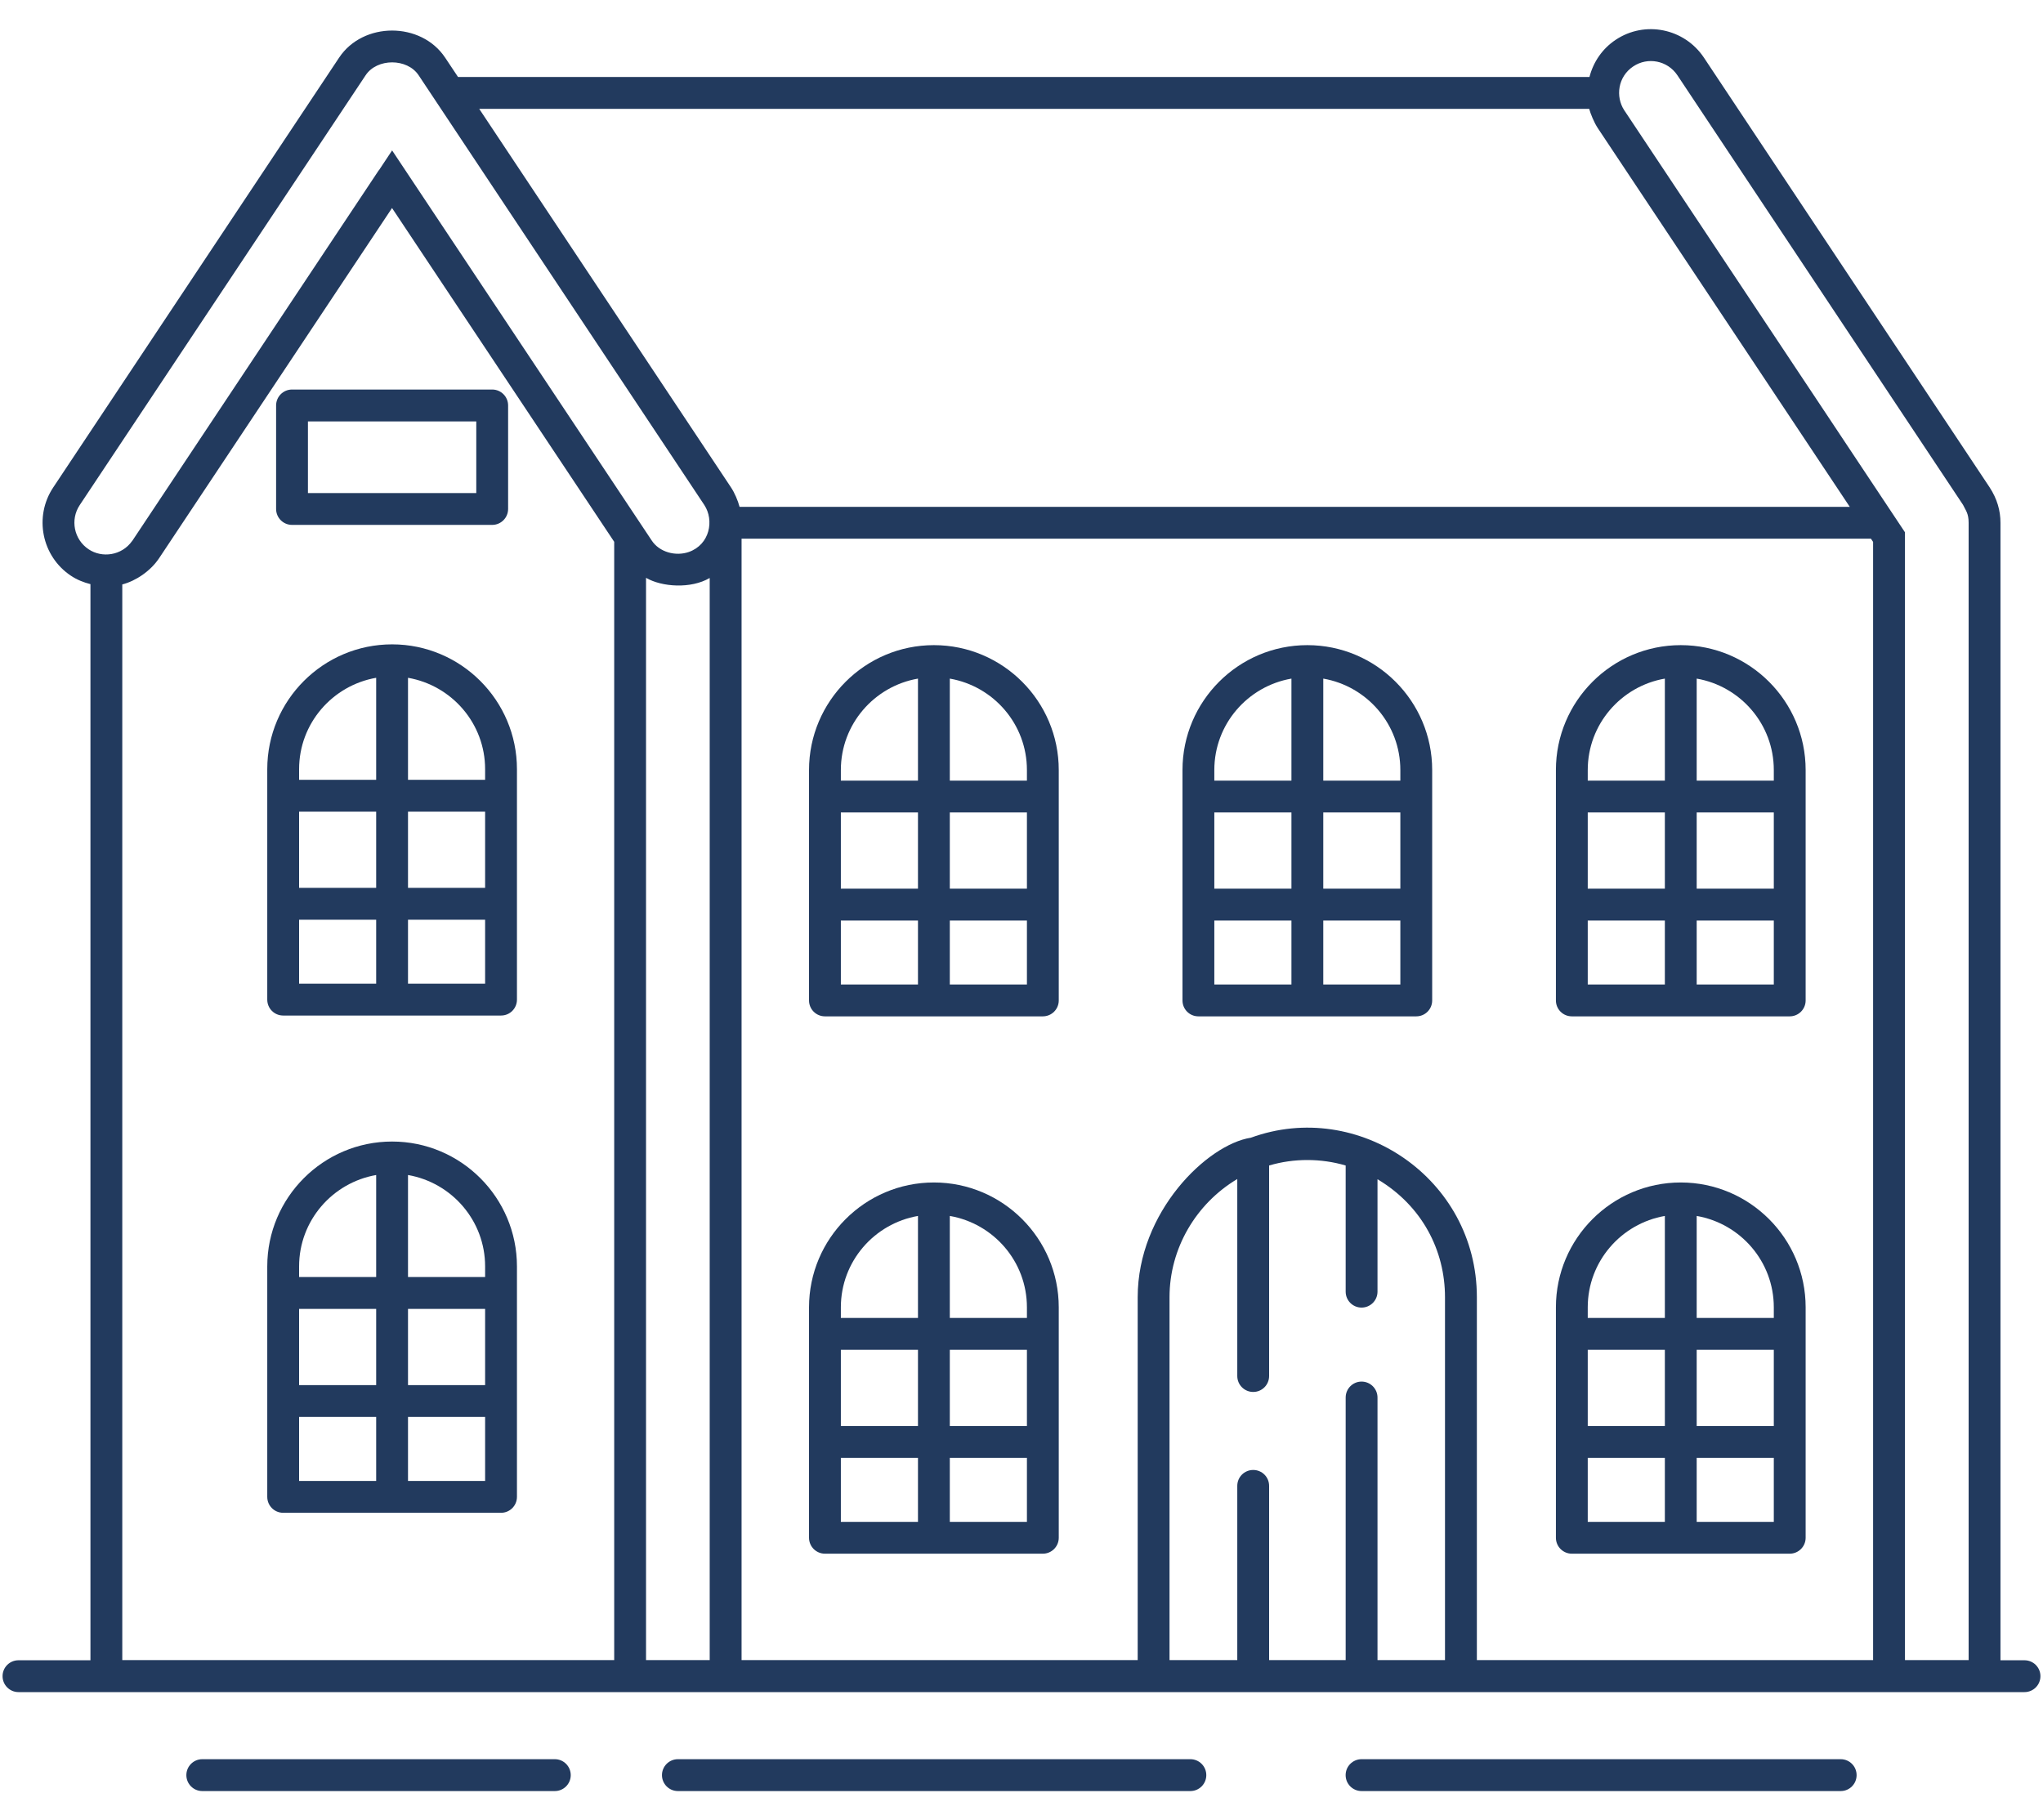
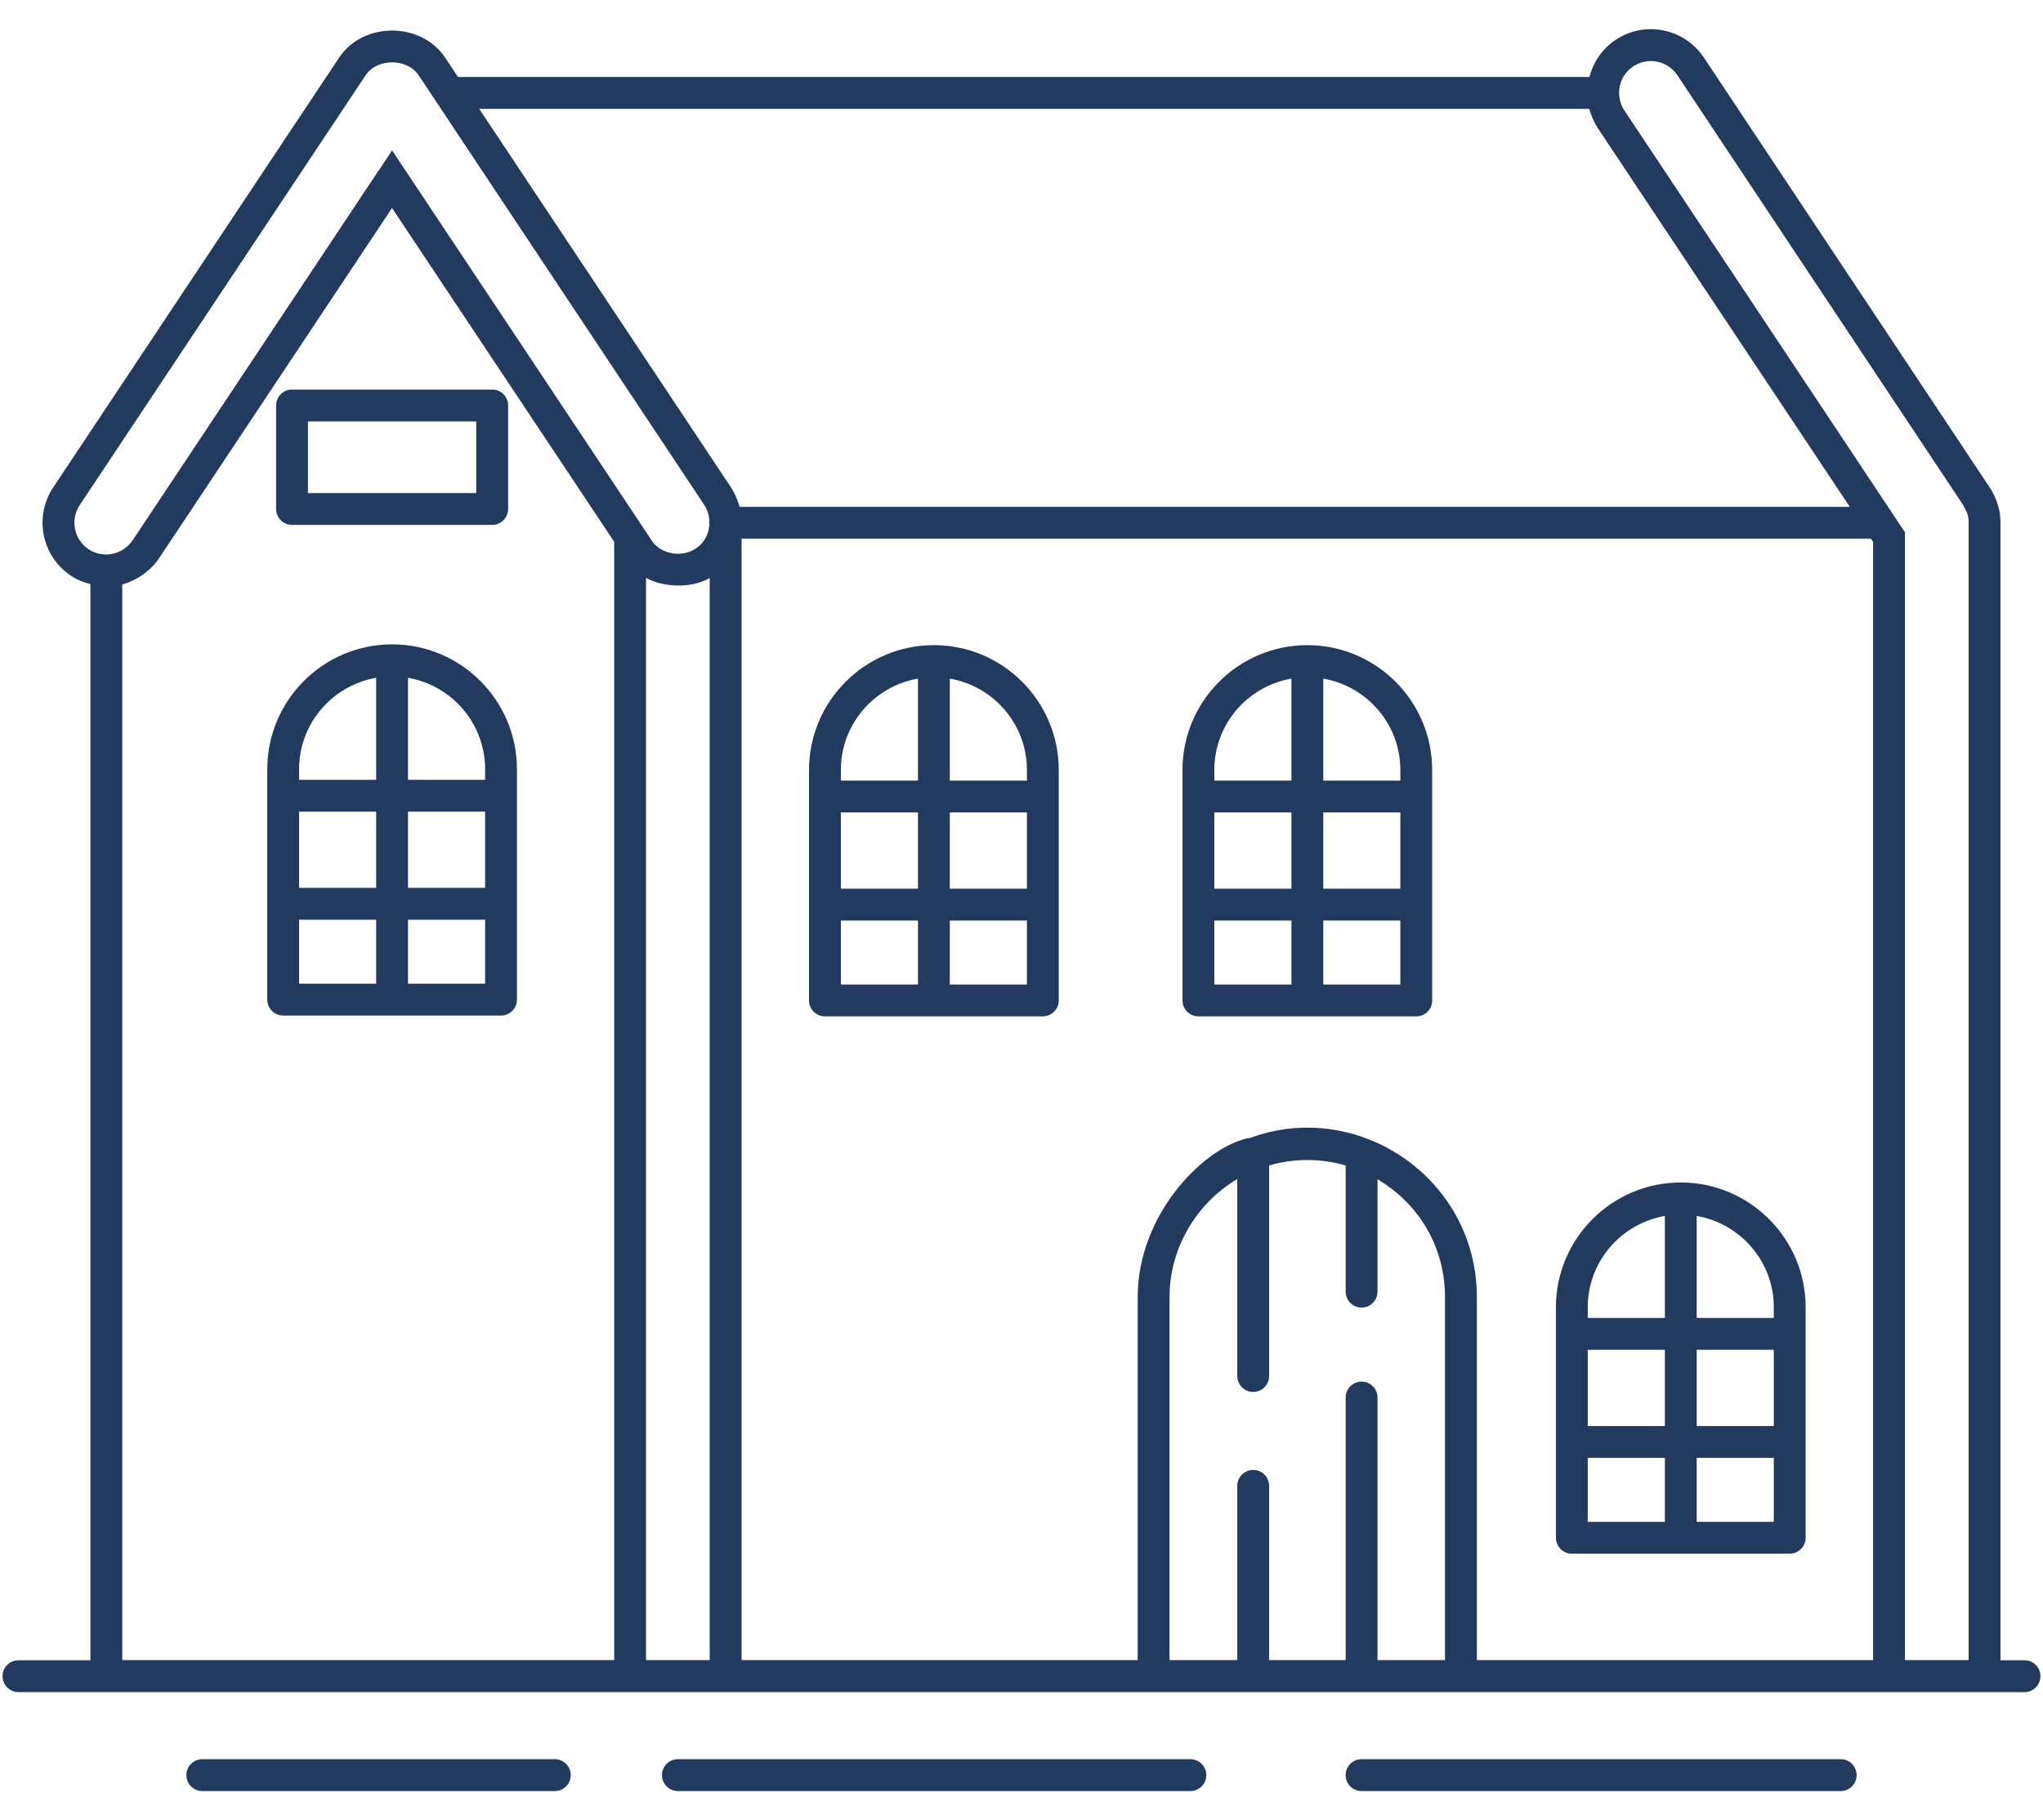
<svg xmlns="http://www.w3.org/2000/svg" width="55" height="49" viewBox="0 0 55 49" fill="none">
  <path d="M54.502 44.694H53.855V14.073C53.855 13.748 53.767 13.431 53.561 13.116L45.872 1.552C45.347 0.765 44.284 0.545 43.494 1.073C43.139 1.31 42.896 1.664 42.79 2.073H12.331L11.984 1.552C11.337 0.58 9.776 0.579 9.129 1.552L1.432 13.123C0.909 13.91 1.123 14.976 1.91 15.499C2.073 15.608 2.251 15.678 2.435 15.725V44.694H0.497C0.261 44.694 0.069 44.885 0.069 45.122C0.069 45.359 0.261 45.551 0.497 45.551H54.502C54.739 45.551 54.931 45.359 54.931 45.122C54.931 44.885 54.739 44.694 54.502 44.694ZM3.292 15.733C3.652 15.64 4.051 15.377 4.287 15.021L10.554 5.6C11.166 6.519 8.339 2.272 16.535 14.585V44.69H3.292V15.733ZM19.106 15.559V44.69H17.392V15.555C17.816 15.802 18.599 15.857 19.106 15.559ZM50.426 14.588V44.69H39.759V34.92C39.759 31.721 36.562 29.572 33.674 30.627C32.499 30.809 30.628 32.624 30.628 34.92V44.69H19.964V14.501H50.368L50.426 14.588ZM37.084 44.69V37.621C37.084 37.384 36.892 37.192 36.655 37.192C36.418 37.192 36.227 37.384 36.227 37.621V44.69H34.166V39.999C34.166 39.762 33.975 39.571 33.738 39.571C33.501 39.571 33.309 39.762 33.309 39.999V44.69H31.485V34.92C31.485 33.607 32.198 32.401 33.309 31.739V37.042C33.309 37.279 33.501 37.471 33.738 37.471C33.975 37.471 34.166 37.279 34.166 37.042V31.375C34.83 31.178 35.561 31.179 36.227 31.375V34.771C36.227 35.008 36.418 35.2 36.655 35.2C36.892 35.2 37.084 35.008 37.084 34.771V31.745C38.288 32.462 38.901 33.665 38.901 34.92V44.69H37.084ZM43.97 1.787C44.358 1.528 44.891 1.627 45.158 2.027L52.847 13.59C52.916 13.737 52.998 13.815 52.998 14.073V44.69H51.284V14.459V14.329C51.227 14.243 43.668 2.878 43.725 2.966C43.489 2.603 43.551 2.066 43.97 1.787ZM42.783 2.93C42.816 3.054 42.913 3.296 43.015 3.45L49.798 13.644H19.91C19.866 13.476 19.775 13.265 19.681 13.123L12.901 2.93H42.783ZM2.146 13.597L9.843 2.026C10.151 1.563 10.962 1.563 11.27 2.026C24.73 22.271 15.754 8.771 18.962 13.596C19.23 14.006 19.111 14.659 18.544 14.859C18.191 14.982 17.751 14.867 17.543 14.547C7.806 -0.083 18.404 15.841 10.556 4.049L10.203 4.581C10.201 4.583 10.197 4.584 10.195 4.587L3.567 14.551C3.564 14.556 3.559 14.56 3.555 14.566C3.277 14.957 2.748 15.029 2.385 14.786C1.992 14.524 1.884 13.991 2.146 13.597Z" fill="#223A5E" />
  <path d="M14.936 48.215C15.173 48.215 15.365 48.023 15.365 47.786C15.365 47.549 15.173 47.357 14.936 47.357H5.446C5.209 47.357 5.017 47.549 5.017 47.786C5.017 48.023 5.209 48.215 5.446 48.215H14.936Z" fill="#223A5E" />
  <path d="M32.046 48.215C32.283 48.215 32.475 48.023 32.475 47.786C32.475 47.549 32.283 47.357 32.046 47.357H18.25C18.013 47.357 17.821 47.549 17.821 47.786C17.821 48.023 18.013 48.215 18.25 48.215H32.046Z" fill="#223A5E" />
  <path d="M49.554 48.215C49.791 48.215 49.982 48.023 49.982 47.786C49.982 47.549 49.791 47.357 49.554 47.357H36.655C36.418 47.357 36.226 47.549 36.226 47.786C36.226 48.023 36.418 48.215 36.655 48.215H49.554Z" fill="#223A5E" />
  <path d="M22.209 27.36H28.074C28.311 27.36 28.503 27.169 28.503 26.932V20.729C28.503 18.875 26.995 17.367 25.142 17.367C23.288 17.367 21.78 18.875 21.78 20.729V26.932C21.78 27.169 21.972 27.36 22.209 27.36ZM27.646 23.923H25.57V21.871H27.646V23.923ZM24.713 23.923H22.637V21.871H24.713V23.923ZM22.637 24.781H24.713V26.503H22.637V24.781ZM25.57 26.503V24.781H27.646V26.503H25.57ZM27.646 20.729V21.014H25.57V18.268C26.747 18.472 27.646 19.494 27.646 20.729ZM24.713 18.268V21.014H22.637V20.729C22.637 19.494 23.536 18.472 24.713 18.268Z" fill="#223A5E" />
  <path d="M32.262 27.36H38.128C38.365 27.36 38.556 27.169 38.556 26.932V20.729C38.556 18.875 37.048 17.367 35.195 17.367C33.342 17.367 31.834 18.875 31.834 20.729V26.932C31.834 27.169 32.025 27.36 32.262 27.36ZM37.699 23.923H35.624V21.871H37.699V23.923ZM34.767 23.923H32.691V21.871H34.767V23.923ZM32.691 24.781H34.767V26.503H32.691V24.781ZM35.624 26.503V24.781H37.699V26.503H35.624ZM37.699 20.729V21.014H35.624V18.268C36.8 18.472 37.699 19.494 37.699 20.729ZM34.767 18.268V21.014H32.691V20.729C32.691 19.494 33.59 18.472 34.767 18.268Z" fill="#223A5E" />
-   <path d="M42.316 27.36H48.181C48.418 27.36 48.61 27.169 48.61 26.932V20.729C48.61 18.875 47.102 17.367 45.248 17.367C43.395 17.367 41.887 18.875 41.887 20.729V26.932C41.887 27.169 42.079 27.36 42.316 27.36ZM47.753 23.923H45.677V21.871H47.753V23.923ZM44.82 23.923H42.744V21.871H44.82V23.923ZM42.744 24.781H44.82V26.503H42.744V24.781ZM45.677 26.503V24.781H47.753V26.503H45.677ZM47.753 20.729V21.014H45.677V18.268C46.854 18.472 47.753 19.494 47.753 20.729ZM44.82 18.268V21.014H42.744V20.729C42.744 19.494 43.644 18.472 44.82 18.268Z" fill="#223A5E" />
-   <path d="M22.209 41.825H28.074C28.311 41.825 28.503 41.633 28.503 41.396V35.193C28.503 33.34 26.995 31.832 25.142 31.832C23.288 31.832 21.78 33.34 21.78 35.193V41.396C21.78 41.633 21.972 41.825 22.209 41.825ZM27.646 38.388H25.57V36.336H27.646V38.388ZM24.713 38.388H22.637V36.336H24.713V38.388ZM22.637 39.245H24.713V40.968H22.637V39.245ZM25.57 40.968V39.245H27.646V40.968H25.57ZM27.646 35.193V35.479H25.57V32.733C26.747 32.937 27.646 33.959 27.646 35.193ZM24.713 32.733V35.479H22.637V35.193C22.637 33.959 23.536 32.937 24.713 32.733Z" fill="#223A5E" />
  <path d="M42.316 41.825H48.181C48.418 41.825 48.61 41.633 48.61 41.396V35.193C48.61 33.34 47.102 31.832 45.248 31.832C43.395 31.832 41.887 33.34 41.887 35.193V41.396C41.887 41.633 42.079 41.825 42.316 41.825ZM47.753 38.388H45.677V36.336H47.753V38.388ZM44.82 38.388H42.744V36.336H44.82V38.388ZM42.744 39.245H44.82V40.968H42.744V39.245ZM45.677 40.968V39.245H47.753V40.968H45.677ZM47.753 35.193V35.479H45.677V32.733C46.854 32.937 47.753 33.959 47.753 35.193ZM44.82 32.733V35.479H42.744V35.193C42.744 33.959 43.644 32.937 44.82 32.733Z" fill="#223A5E" />
  <path d="M10.556 17.346C8.702 17.346 7.195 18.854 7.195 20.707V26.91C7.195 27.147 7.386 27.338 7.623 27.338H13.489C13.726 27.338 13.917 27.147 13.917 26.91V20.707C13.917 18.854 12.409 17.346 10.556 17.346ZM10.127 18.246V20.992H8.052V20.707C8.052 19.473 8.951 18.451 10.127 18.246ZM13.06 23.901H10.984V21.849H13.06V23.901ZM10.127 23.901H8.052V21.849H10.127V23.901ZM8.052 24.759H10.127V26.481H8.052V24.759ZM10.984 26.481V24.759H13.06V26.481H10.984ZM13.06 20.992H10.984V18.246C12.161 18.451 13.06 19.473 13.06 20.707V20.992Z" fill="#223A5E" />
-   <path d="M10.556 30.73C8.702 30.73 7.195 32.238 7.195 34.092V40.295C7.195 40.532 7.386 40.724 7.623 40.724H13.489C13.726 40.724 13.917 40.532 13.917 40.295V34.092C13.917 32.238 12.409 30.73 10.556 30.73ZM10.127 31.631V34.377H8.052V34.092C8.052 32.858 8.951 31.836 10.127 31.631ZM13.06 37.287H10.984V35.235H13.06V37.287ZM10.127 37.287H8.052V35.235H10.127V37.287ZM8.052 38.144H10.127V39.867H8.052V38.144ZM10.984 39.867V38.144H13.06V39.867H10.984ZM13.06 34.377H10.984V31.631C12.161 31.836 13.06 32.858 13.06 34.092V34.377Z" fill="#223A5E" />
  <path d="M7.862 14.13H13.25C13.487 14.13 13.679 13.938 13.679 13.701V10.915C13.679 10.678 13.487 10.486 13.25 10.486H7.862C7.625 10.486 7.433 10.678 7.433 10.915V13.701C7.433 13.938 7.625 14.13 7.862 14.13ZM8.29 11.344H12.822V13.273H8.29V11.344Z" fill="#223A5E" />
</svg>